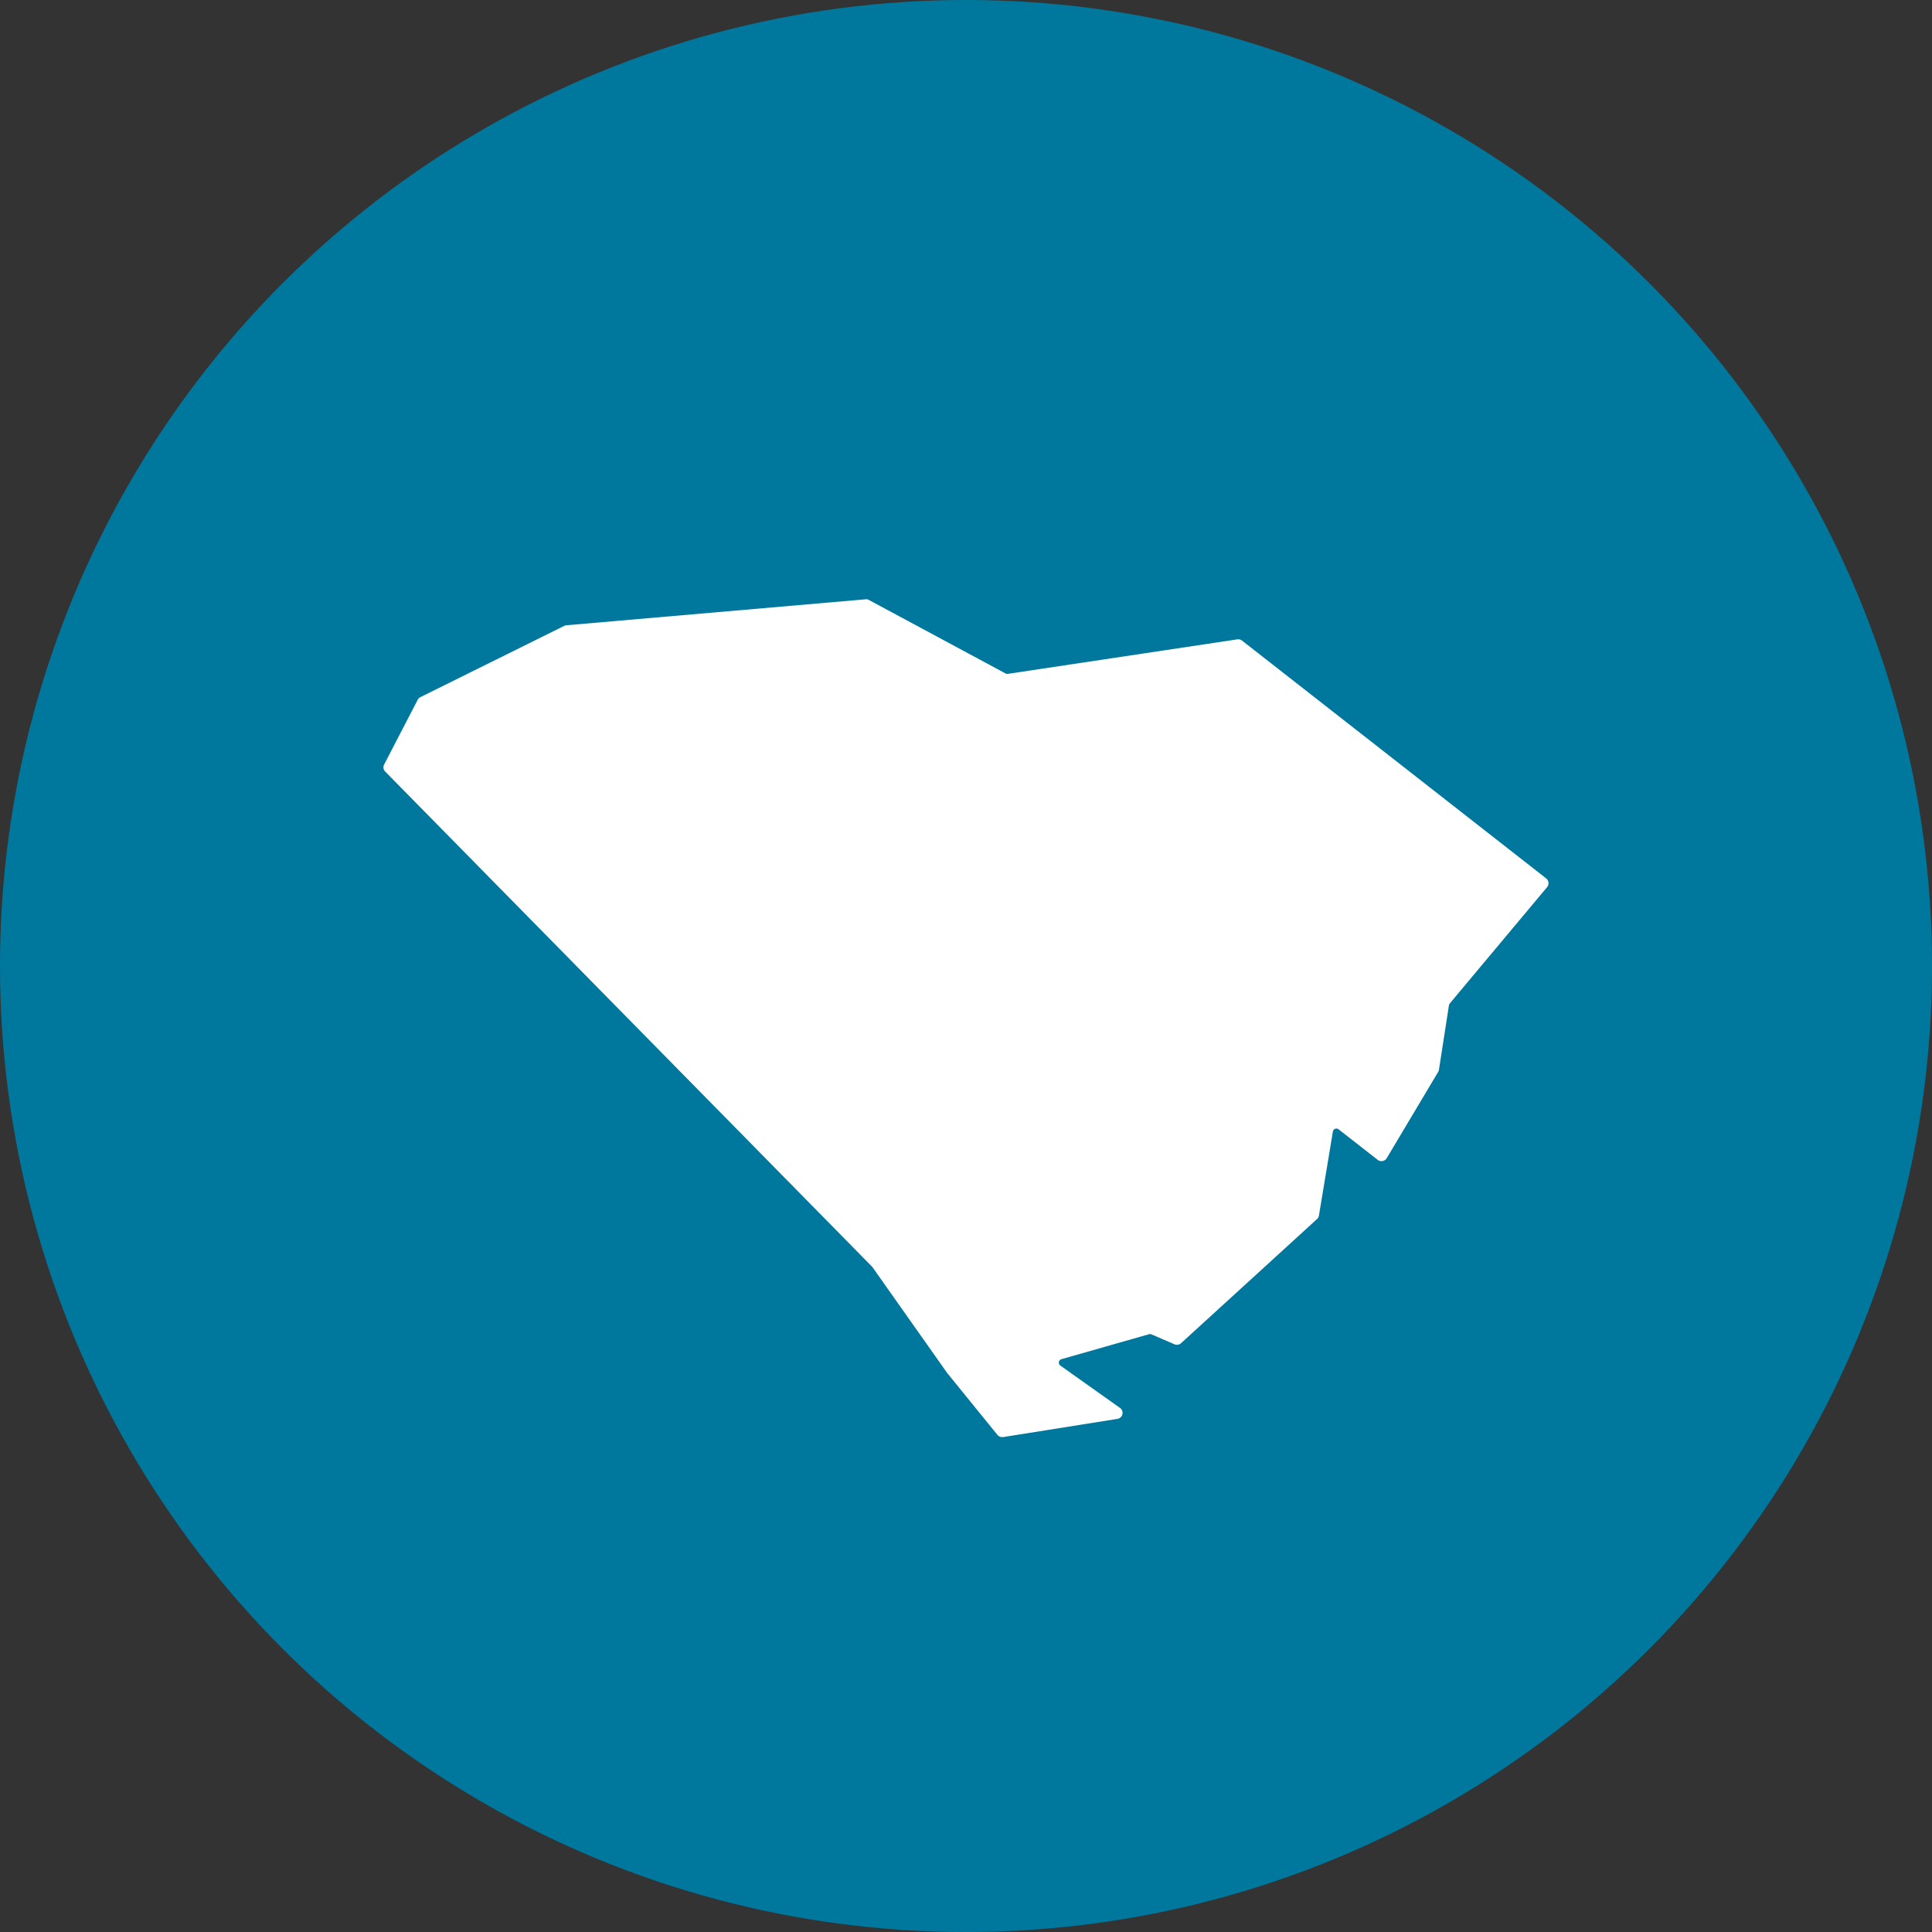
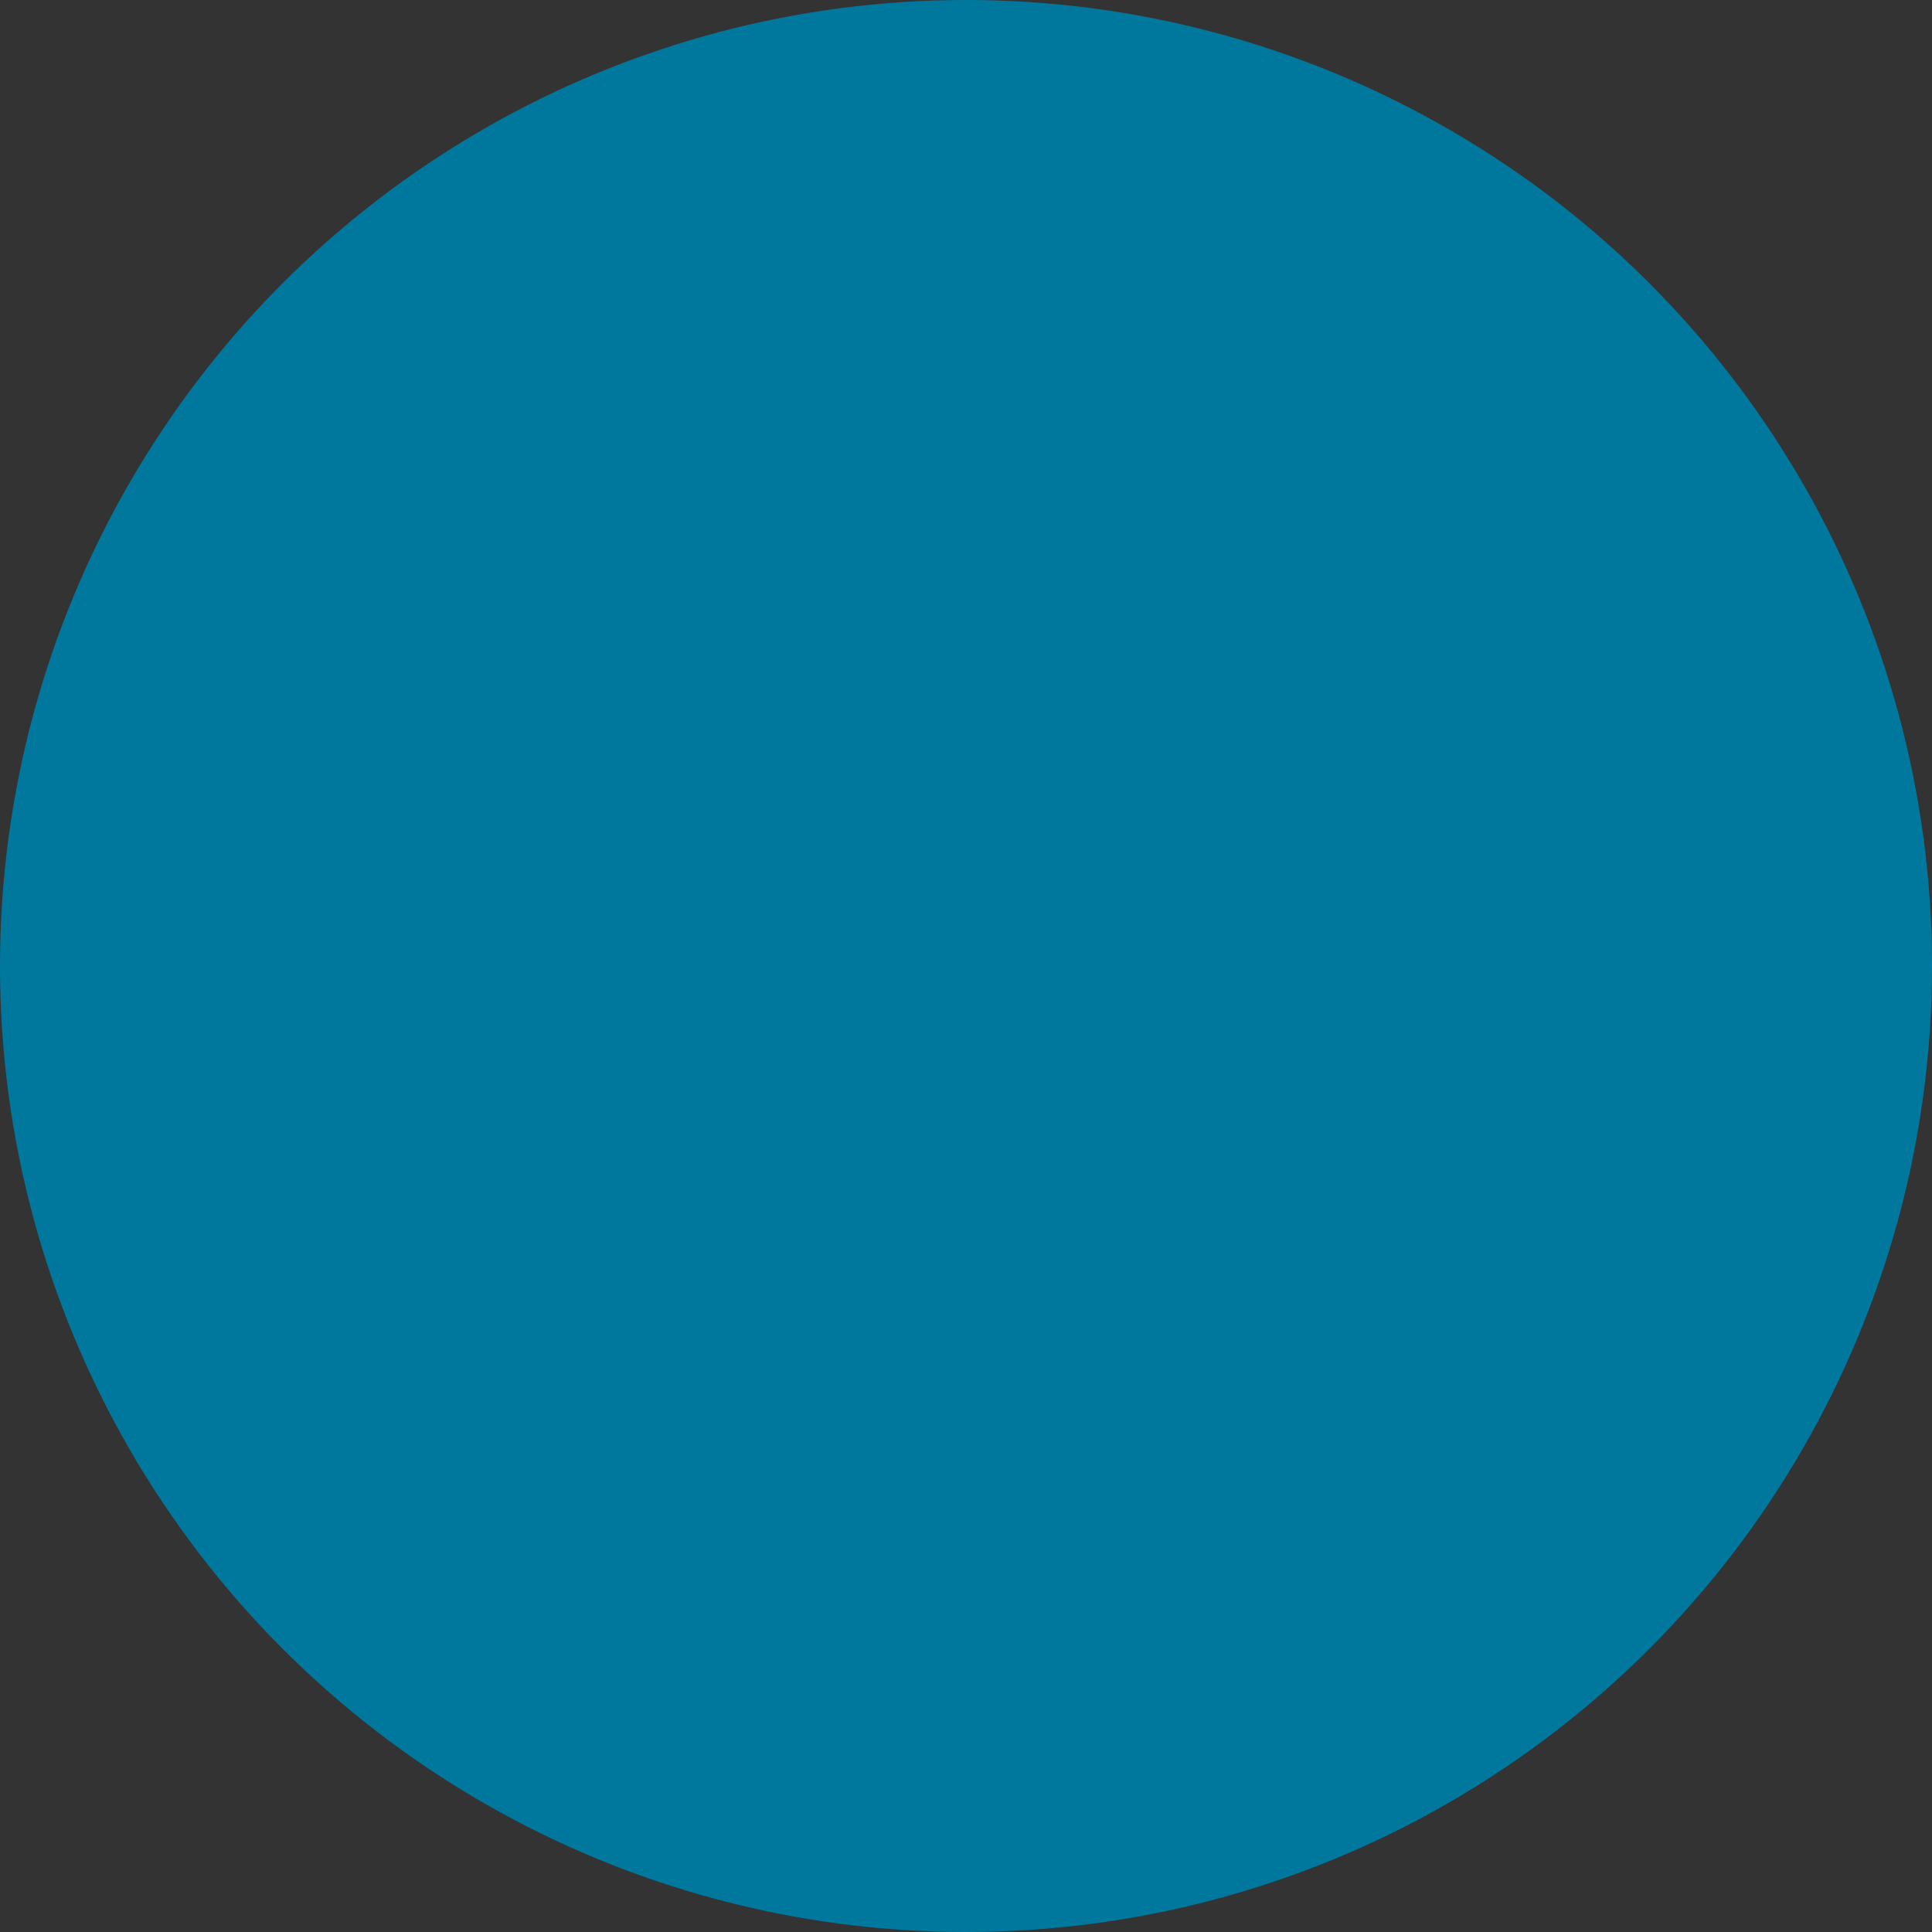
<svg xmlns="http://www.w3.org/2000/svg" viewBox="0 0 70 70">
  <rect x="0" y="0" width="70" height="70" fill="#333333" stroke="none" />
  <title>icon south carolina</title>
  <circle cx="35" cy="35" r="35" fill="#00789e" />
-   <path d="M56.022,31.827,45,23.209a.225.225,0,0,0-.168-.044l-8.315,1.25a.12.12,0,0,1-.076-.01l-4.956-2.665a.184.184,0,0,0-.123-.026l-10.841.941a.213.213,0,0,0-.079.022l-5.21,2.581a.221.221,0,0,0-.1.1L13.918,27.7a.22.22,0,0,0,.038.255L31.593,45.89l.018.021,2.707,3.835,1.819,2.24a.219.219,0,0,0,.171.082l.034,0,4.141-.659a.22.22,0,0,0,.093-.4l-2.155-1.53a.128.128,0,0,1-.055-.13.132.132,0,0,1,.1-.106l3.158-.9a.149.149,0,0,1,.087,0l.844.364a.225.225,0,0,0,.235-.039l4.929-4.5a.218.218,0,0,0,.068-.126L48.293,41a.124.124,0,0,1,.079-.1.131.131,0,0,1,.13.019l1.415,1.105a.217.217,0,0,0,.176.043.223.223,0,0,0,.148-.1l1.867-3.13a.213.213,0,0,0,.028-.079l.361-2.327a.214.214,0,0,1,.036-.08l3.52-4.207a.219.219,0,0,0,.051-.164A.225.225,0,0,0,56.022,31.827Z" fill="#fff" />
</svg>